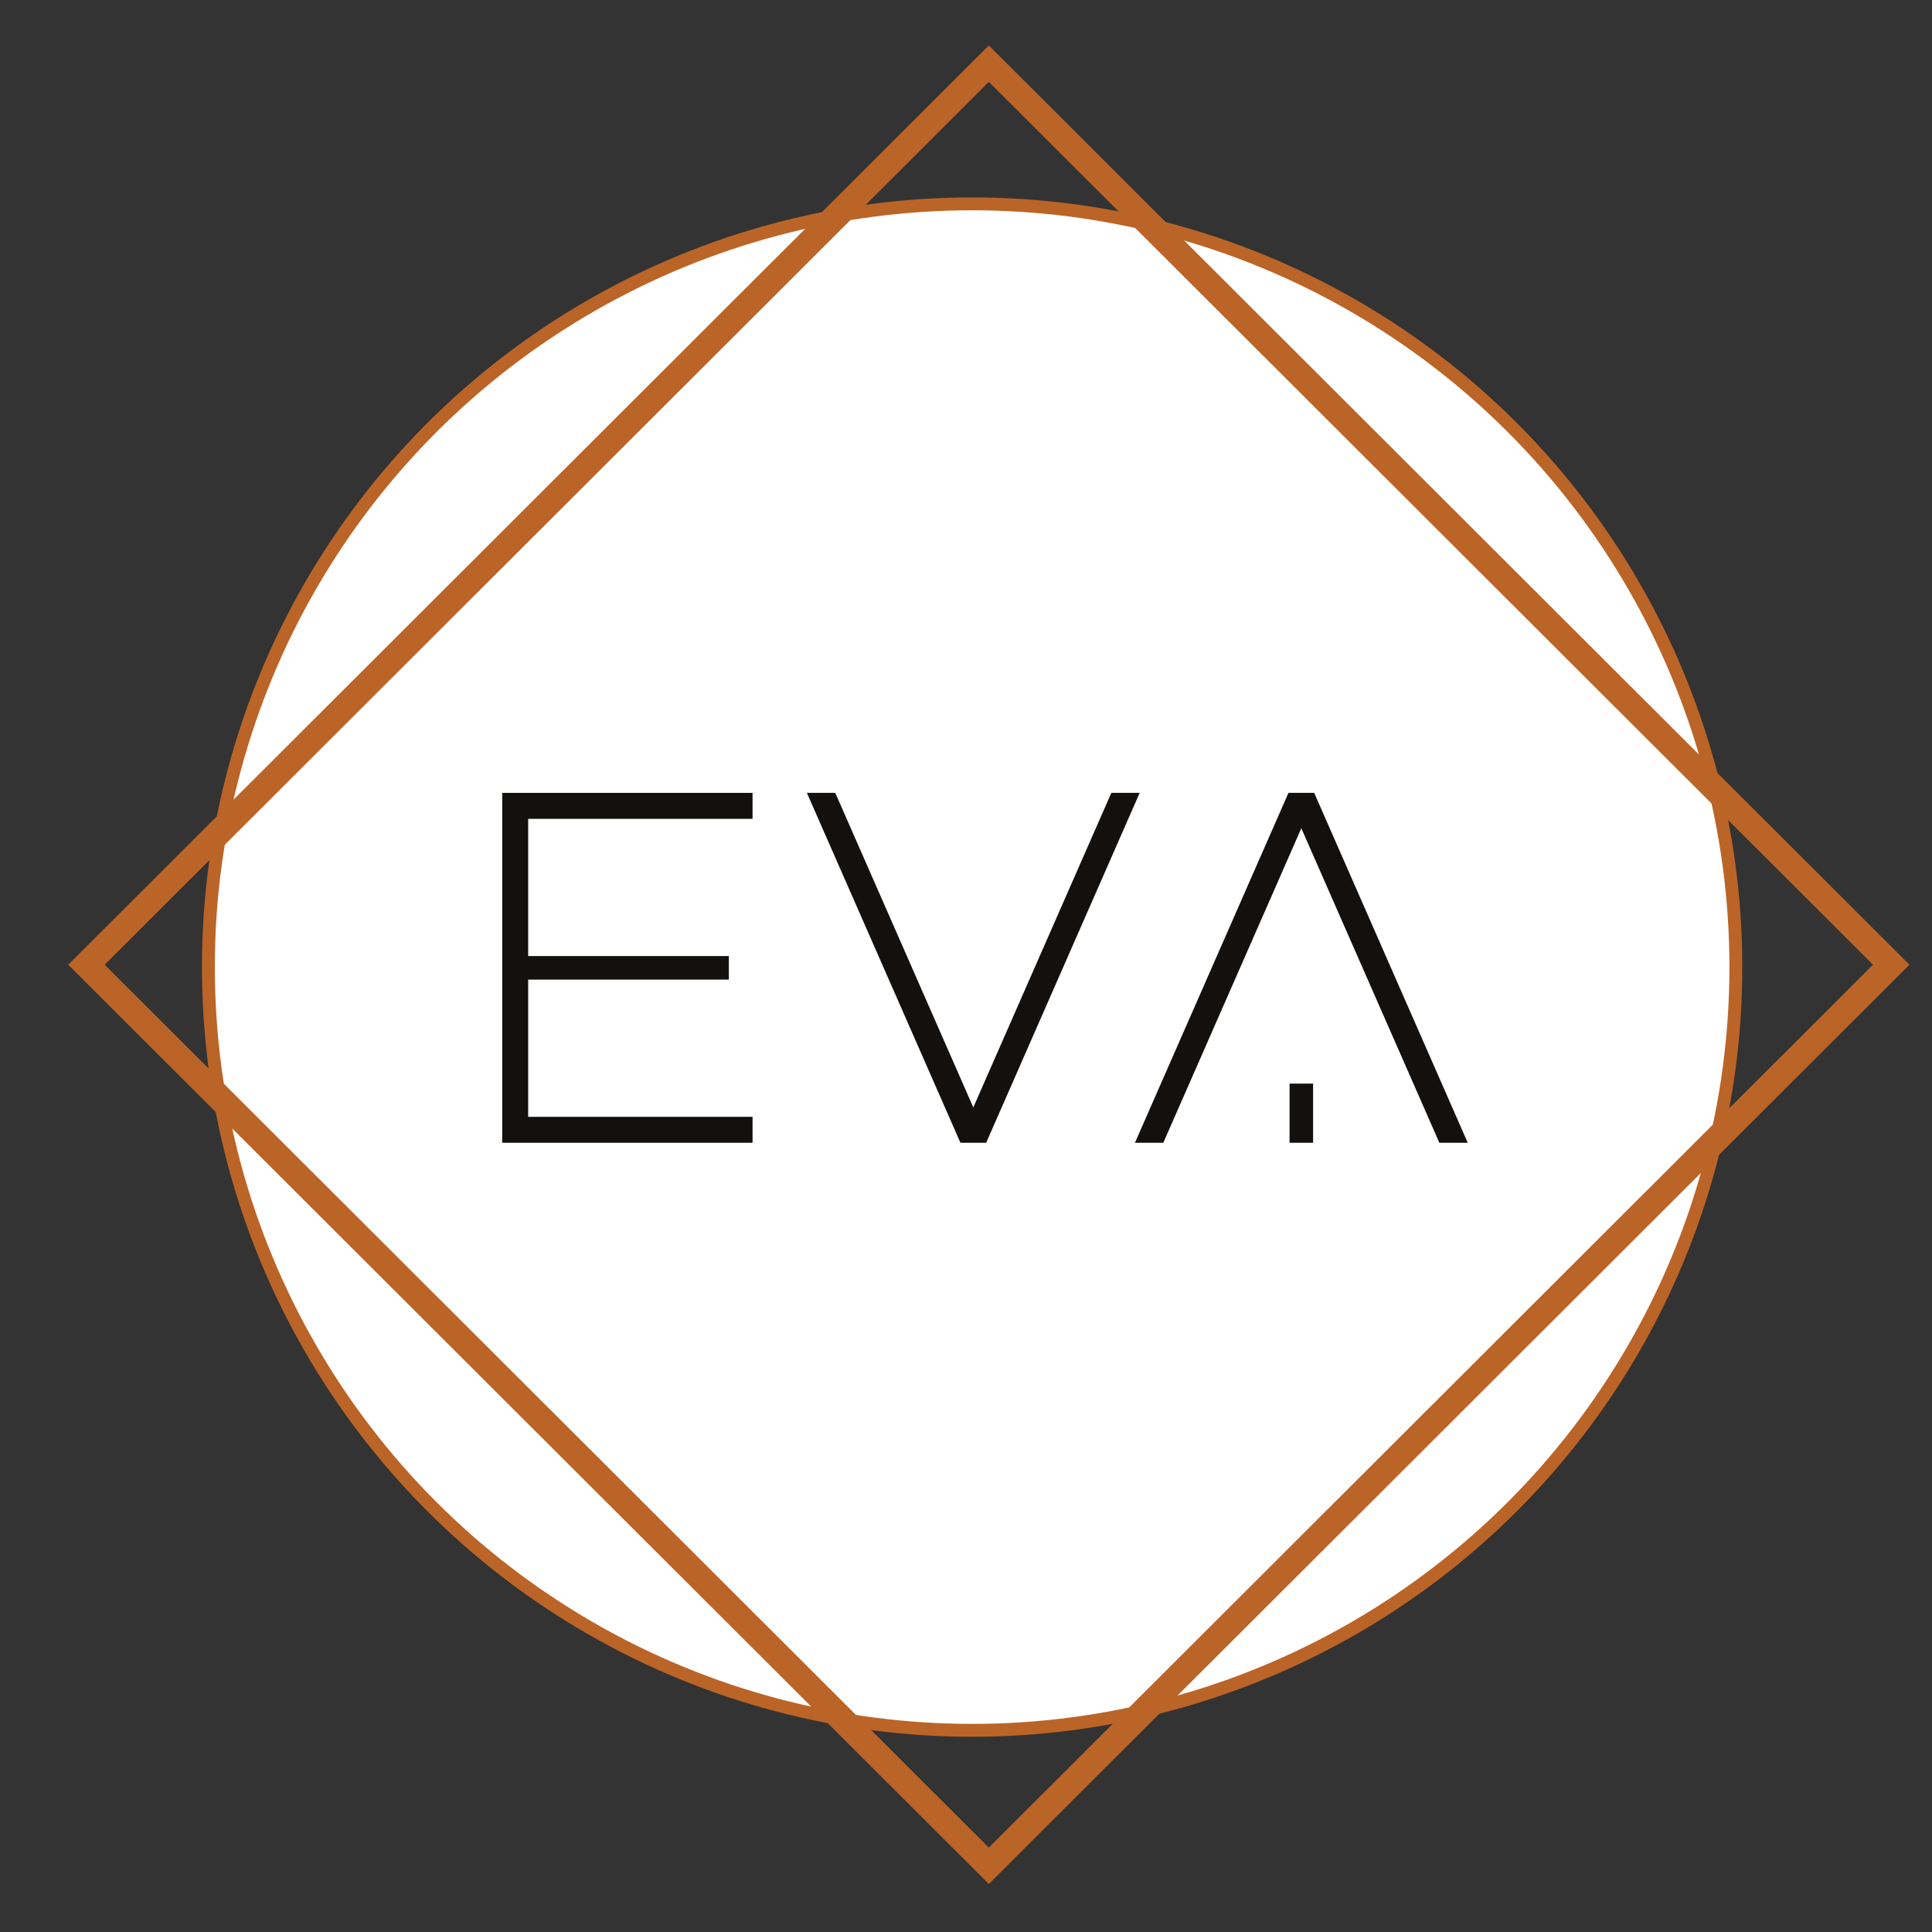
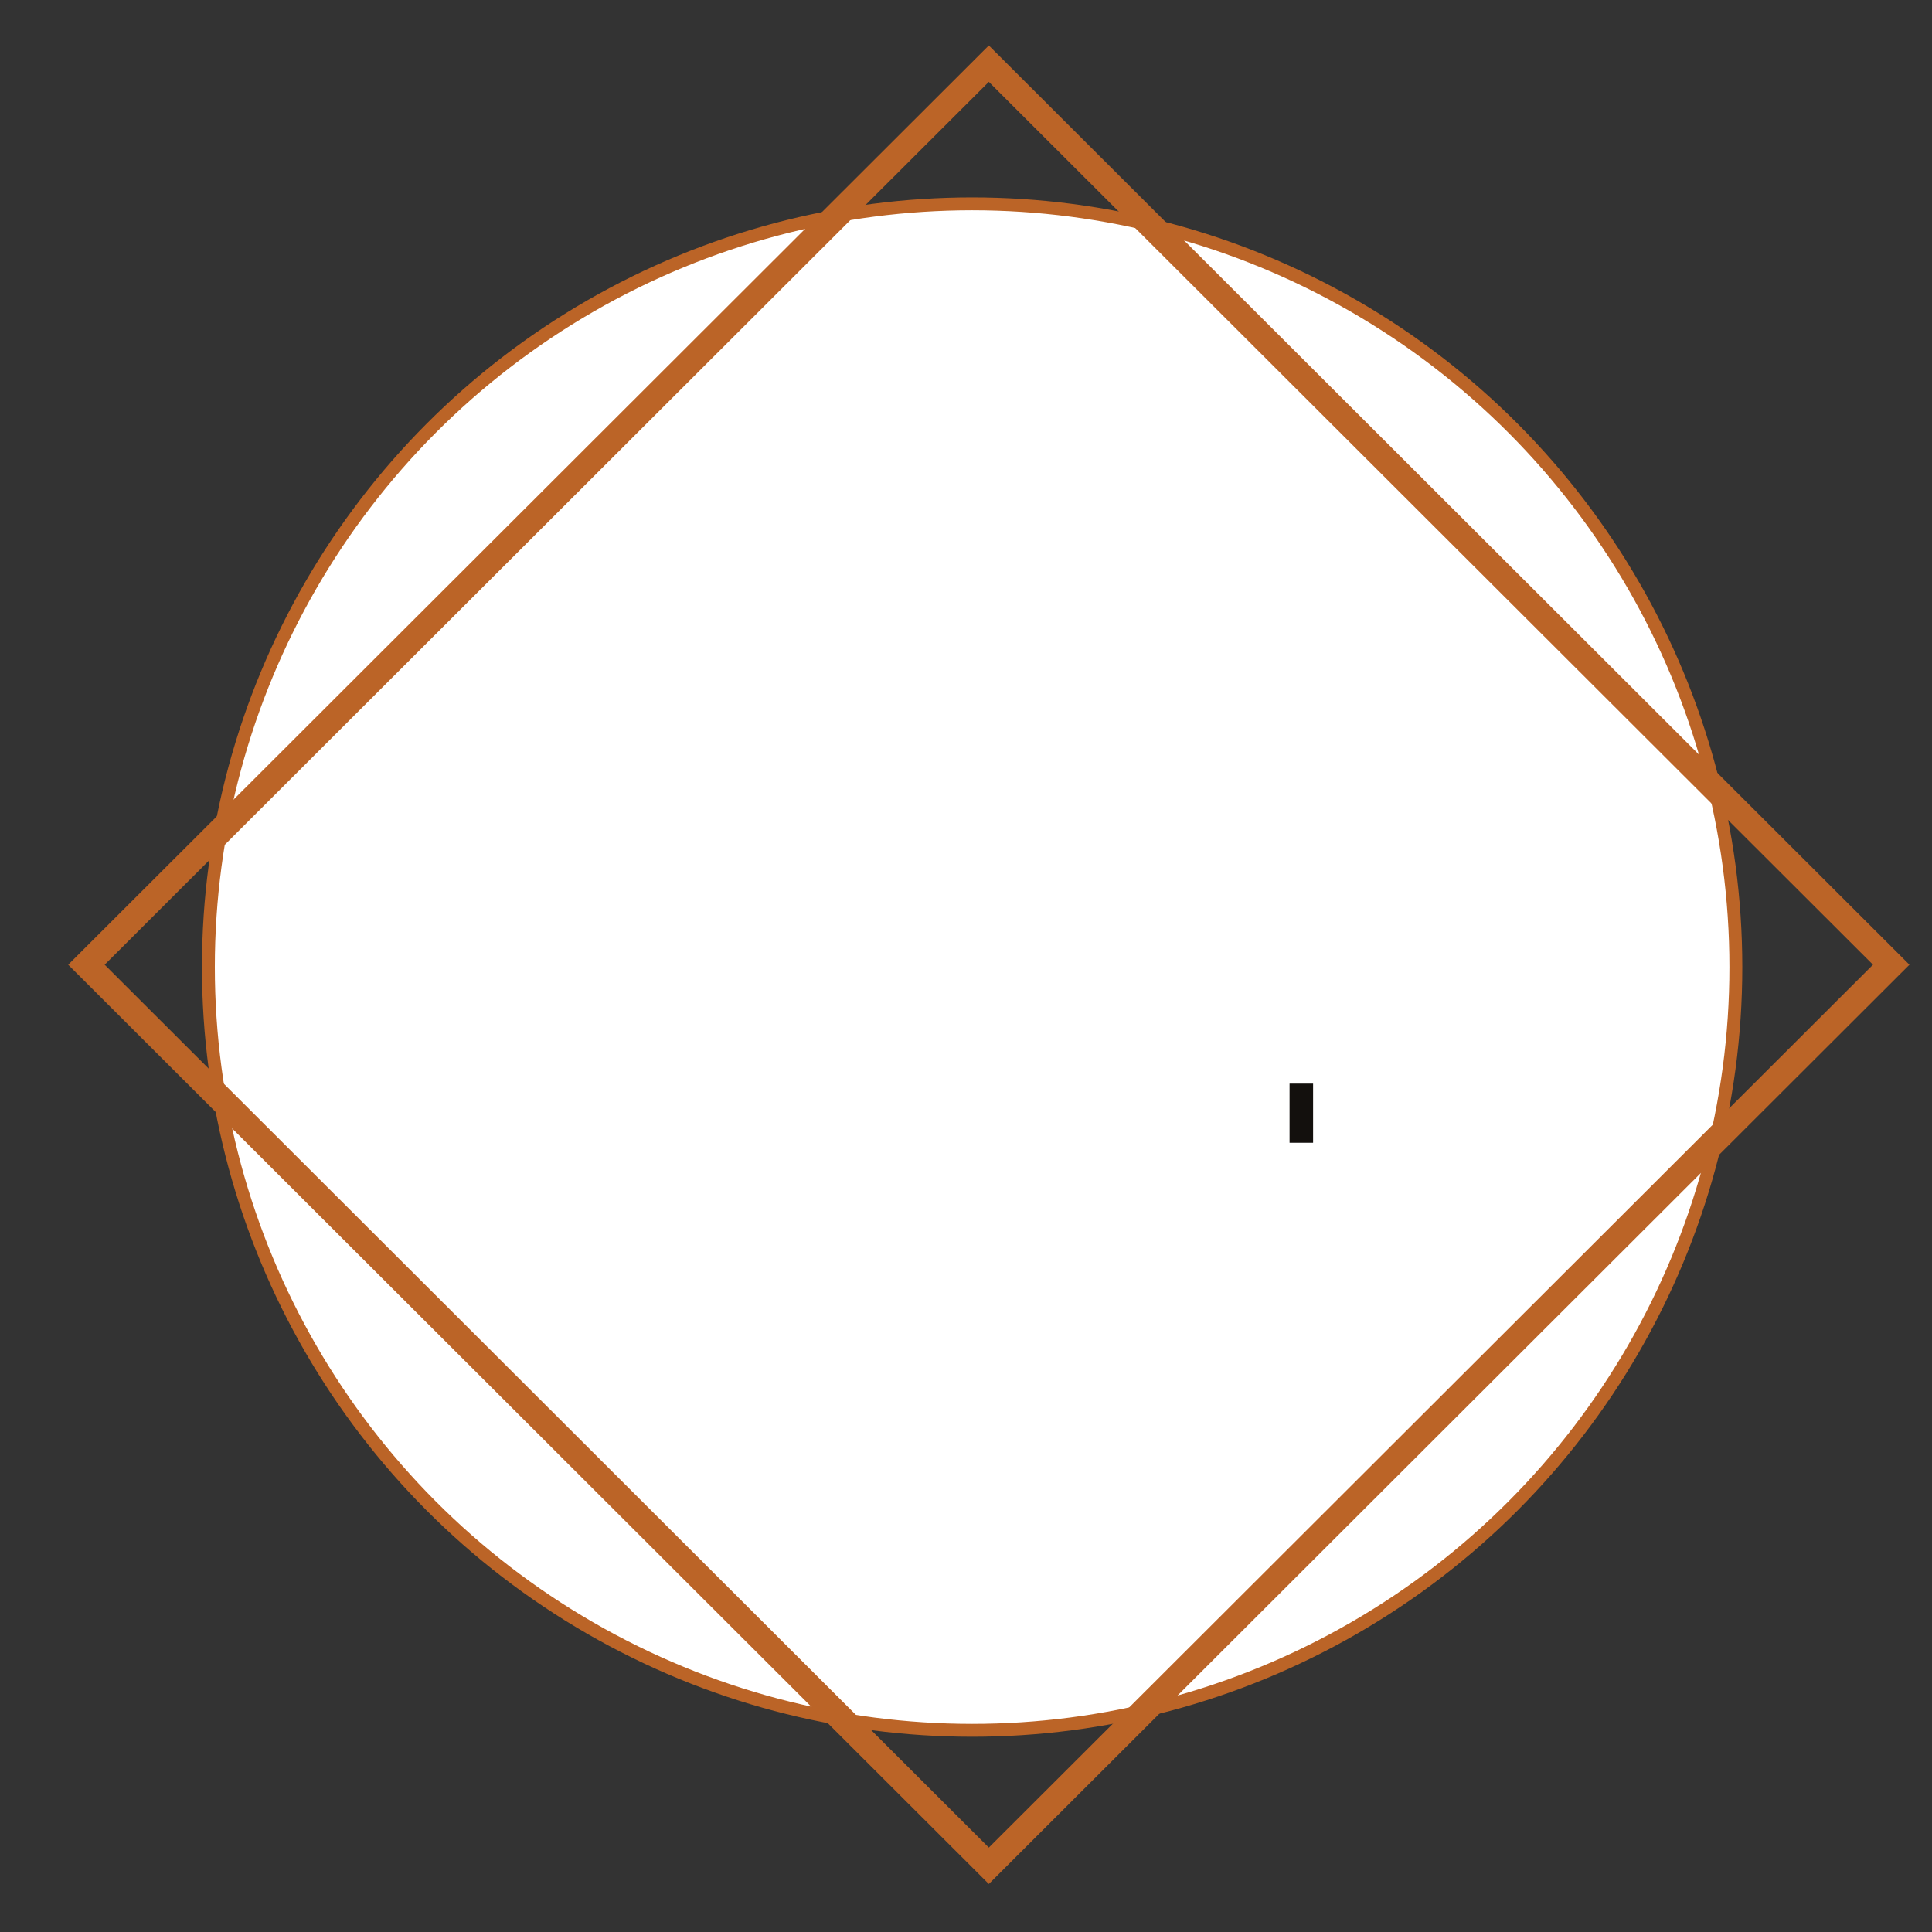
<svg xmlns="http://www.w3.org/2000/svg" width="100%" height="100%" viewBox="0 0 300 300" version="1.1" xml:space="preserve" style="fill-rule:evenodd;clip-rule:evenodd;stroke-linecap:round;stroke-miterlimit:1.5;">
  <rect x="0" y="0" width="300" height="300" fill="#333333" stroke="none" />
  <g transform="matrix(1,0,0,1,-1852,-269)">
    <g id="PICTOS" transform="matrix(1.422,0,0,1.84,-781.175,-226.092)">
      <rect x="1852" y="269" width="211" height="163" style="fill:none;" />
      <g>
        <g transform="matrix(1.25,0,0,1.155,1236.67,-397.735)">
          <g transform="matrix(0.859,0,0,0.718,-181.234,-52.848)">
            <circle cx="882.67" cy="976.087" r="77.67" style="fill:white;stroke:rgb(187,100,39);stroke-width:1.31px;" />
          </g>
          <g transform="matrix(0.637,-0.532,0.637,0.532,-2163.69,1874.07)">
            <rect x="3243" y="938" width="123.754" height="123.754" style="fill:none;stroke:rgb(187,100,39);stroke-width:2.5px;stroke-linecap:butt;" />
          </g>
        </g>
        <g transform="matrix(3.391,0,0,2.619,1859.03,274.433)">
          <g transform="matrix(1,0,0,1,29.193,24.64)">
-             <path d="M0,8.997L-4.445,-1.139L-5.359,-1.139L-0.414,10.136L0.414,10.136L5.358,-1.139L4.445,-1.139L0,8.997Z" style="fill:rgb(19,16,13);fill-rule:nonzero;" />
-           </g>
+             </g>
          <g transform="matrix(1,0,0,1,39.756,33.636)">
-             <path d="M0,-8.995L4.445,1.14L5.359,1.14L0.414,-10.135L-0.414,-10.135L-5.358,1.14L-4.445,1.14L0,-8.995Z" style="fill:rgb(19,16,13);fill-rule:nonzero;" />
-           </g>
+             </g>
          <g transform="matrix(1,0,0,1,22.084,33.939)">
-             <path d="M0,-9.601L0,-10.438L-8.061,-10.438L-8.061,0.837L0,0.837L0,0.001L-7.225,0.001L-7.225,-4.421L-0.763,-4.421L-0.763,-5.179L-7.225,-5.179L-7.225,-9.601L0,-9.601Z" style="fill:rgb(19,16,13);fill-rule:nonzero;" />
-           </g>
+             </g>
          <g transform="matrix(1,0,0,1,2.27374e-13,9.563)">
            <rect x="39.377" y="23.307" width="0.758" height="1.906" style="fill:rgb(19,16,13);" />
          </g>
        </g>
      </g>
    </g>
  </g>
</svg>